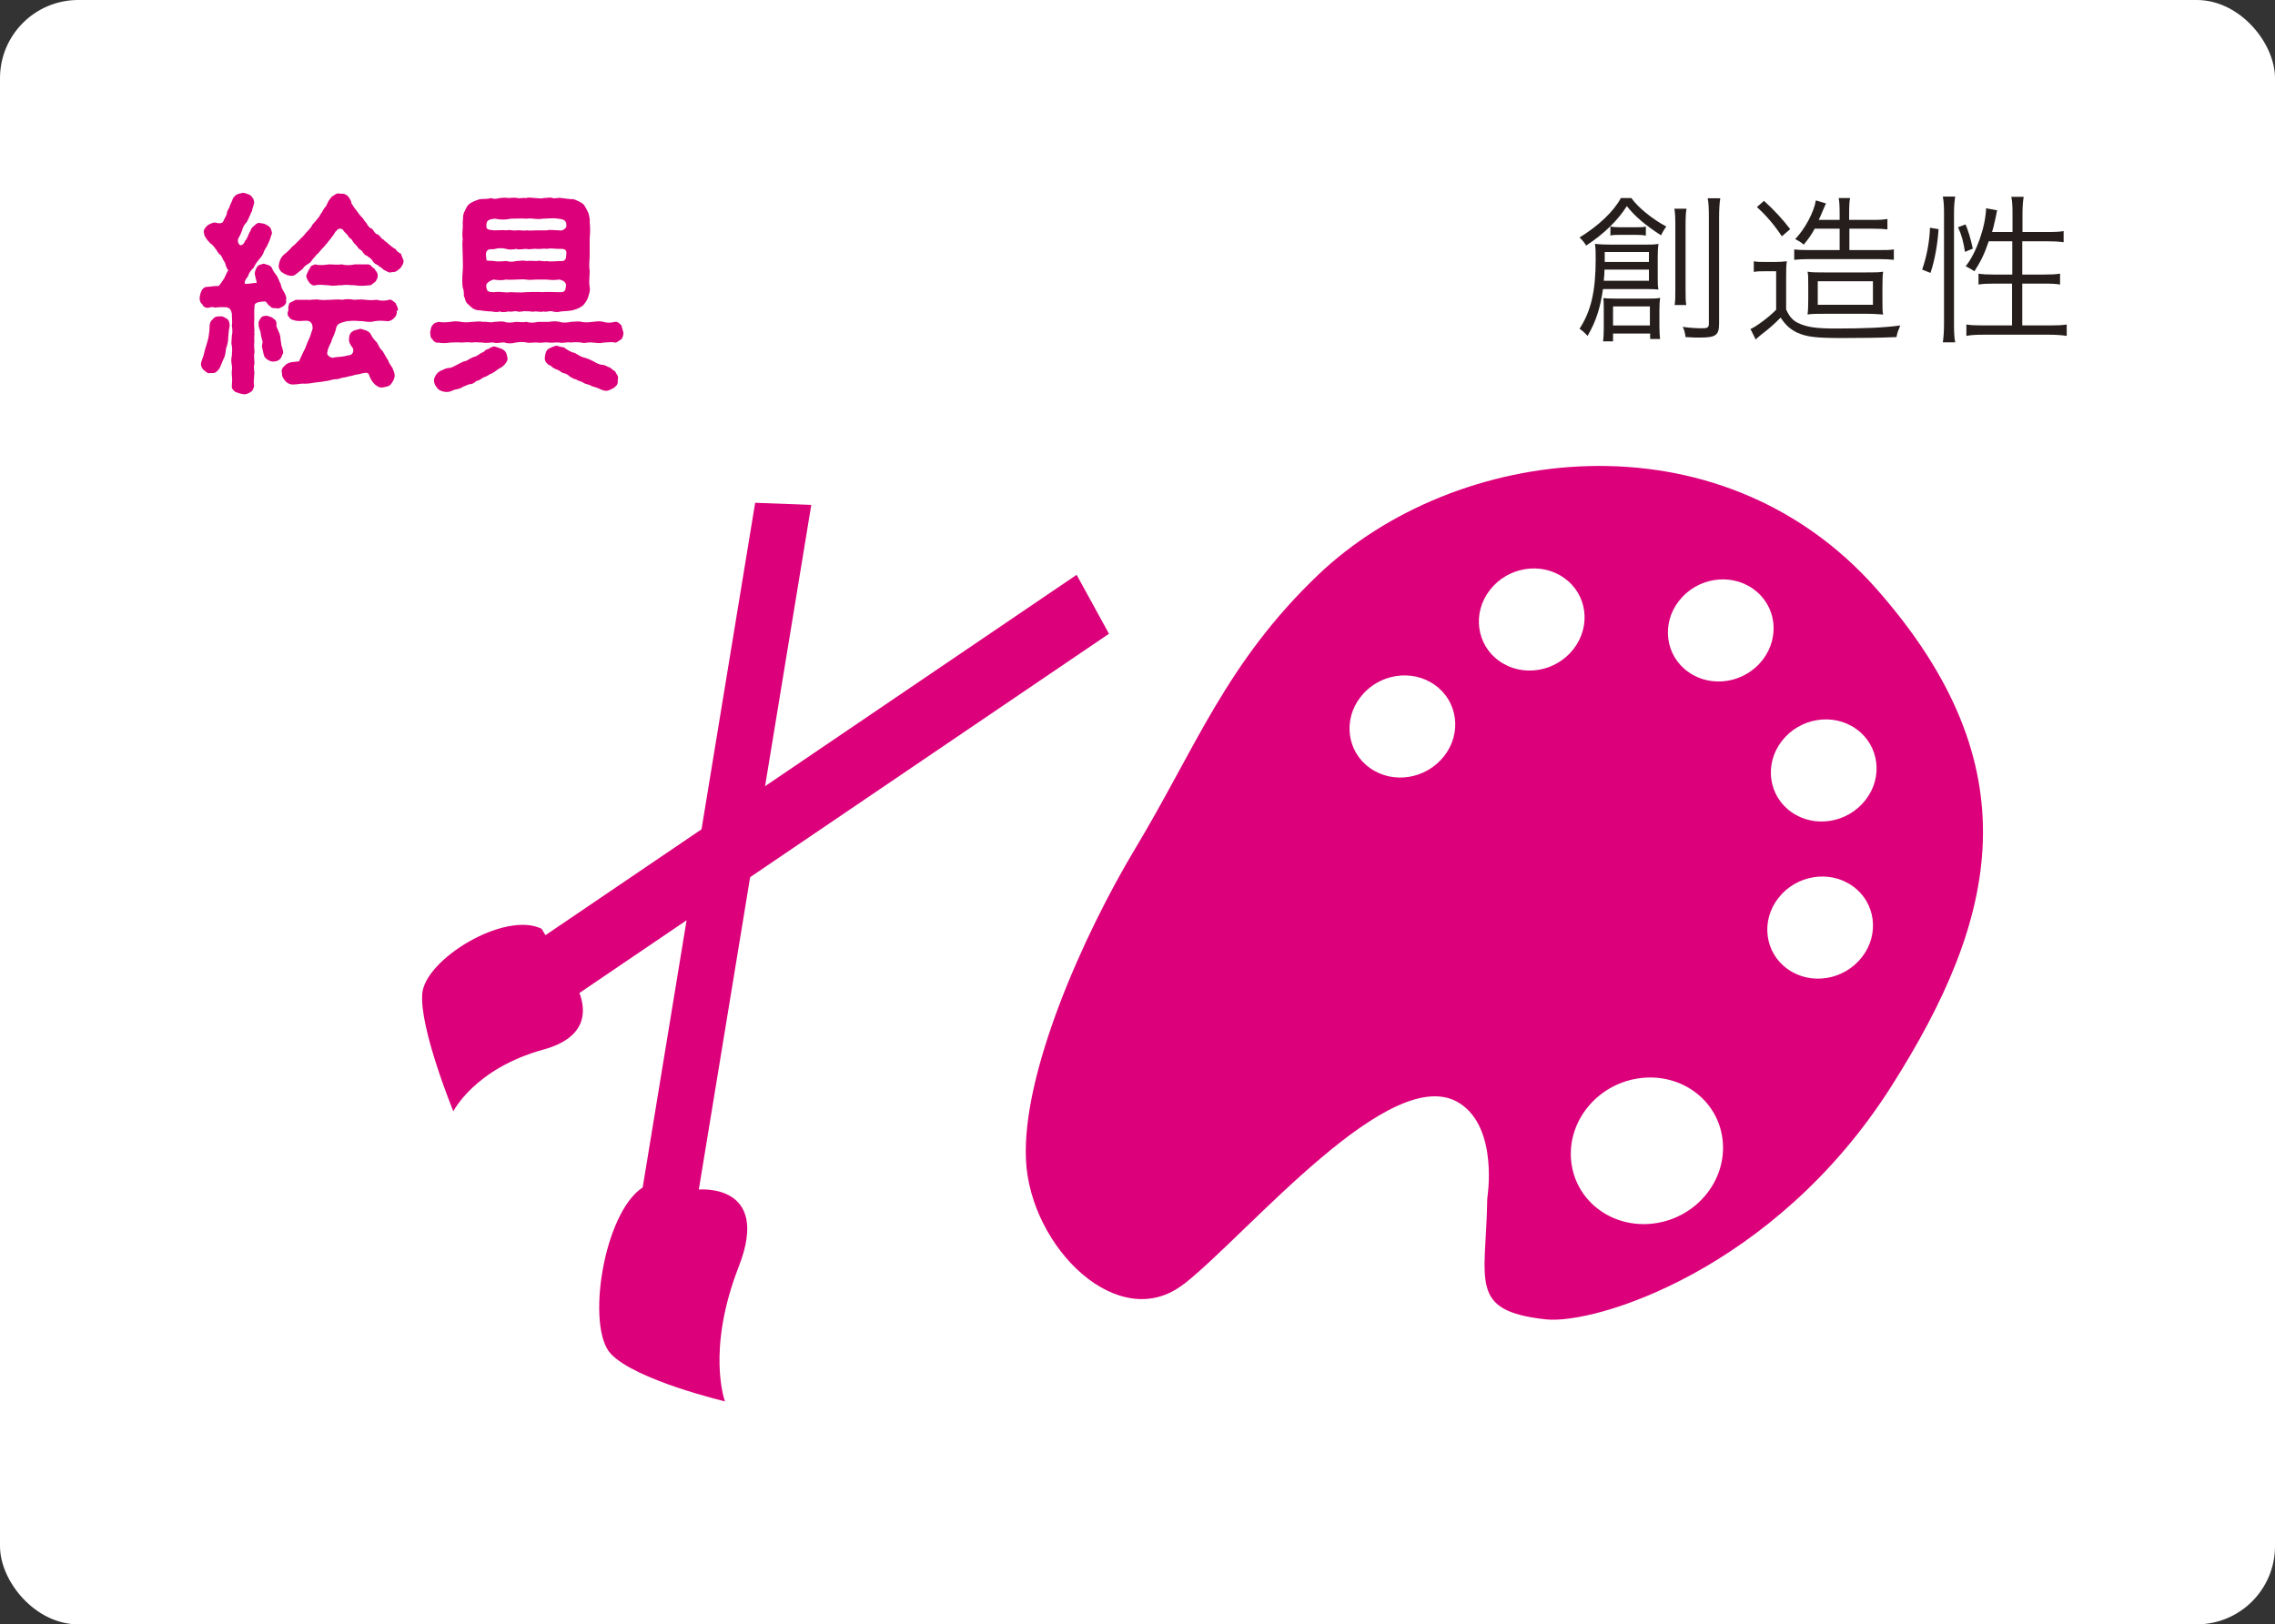
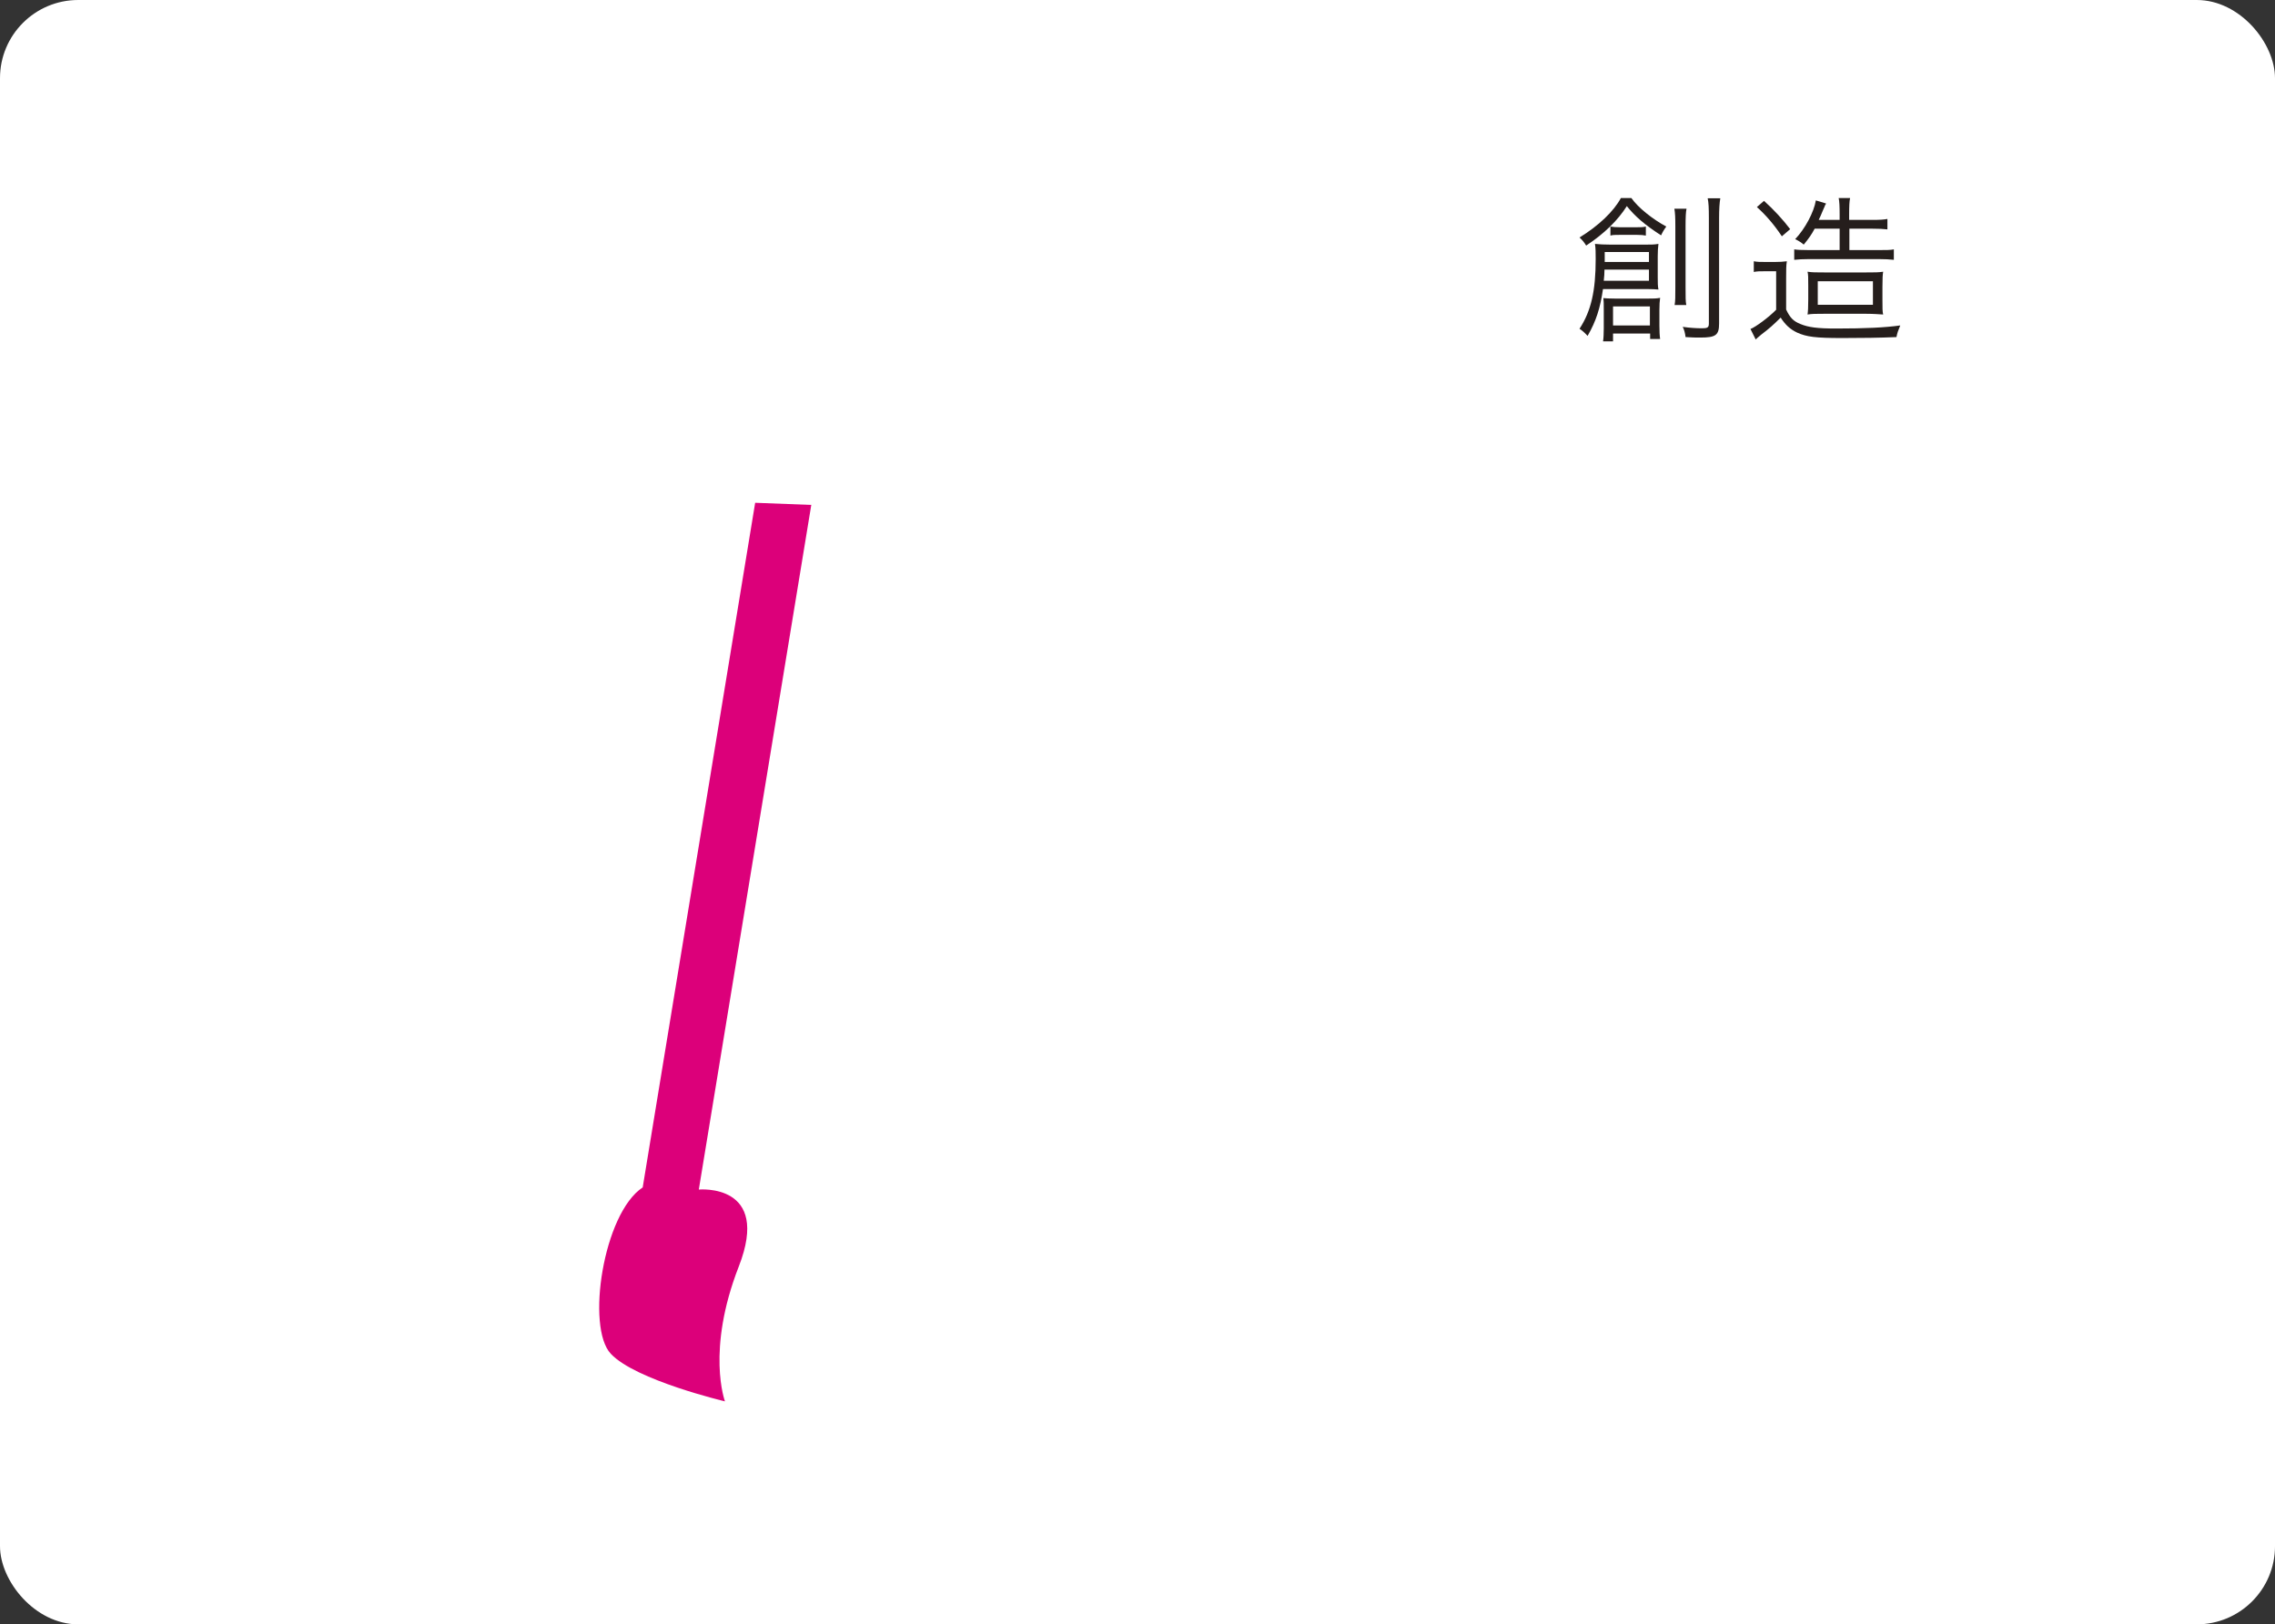
<svg xmlns="http://www.w3.org/2000/svg" viewBox="0 0 95.68 68.33">
  <rect x="0" y="0" width="95.68" height="68.33" fill="#333333" stroke="none" />
  <rect fill="#fff" height="68.33" rx="3.29" width="95.68" />
  <g fill="#dc007a">
-     <path d="m10.71 14.04c-.04.12 0 .26-.02.43-.02.14.04.31 0 .42-.02.13.03.37 0 .46-.04.11.03.28 0 .43 0 .14-.04.28 0 .45-.04.13-.05.21-.15.26-.14.09-.23.11-.32.09-.12-.02-.19-.04-.32-.09-.05-.05-.17-.12-.15-.26 0-.12.03-.26 0-.43-.02-.17.03-.31 0-.42-.02-.15-.04-.24 0-.42 0-.11.03-.24 0-.42-.04-.12 0-.24 0-.42.04-.16.02-.29 0-.42.03-.17 0-.3 0-.51-.05-.28-.21-.27-.38-.27-.13 0-.21 0-.33.02-.05-.02-.14-.04-.24 0-.14.04-.27-.05-.29-.14-.09-.06-.13-.19-.11-.31.04-.26.13-.38.26-.42.18 0 .34-.05.54-.04.1-.12.17-.24.23-.32.04-.08.11-.26.17-.34-.09-.11-.12-.26-.14-.33-.09-.1-.11-.23-.18-.31-.11-.06-.16-.21-.22-.27-.07-.1-.11-.15-.23-.24-.2-.21-.25-.33-.25-.42-.04-.09.03-.22.14-.31.05-.05.24-.14.34-.13.13.05.31.05.34-.07.05-.13.13-.21.14-.32 0-.05.04-.14.11-.25 0-.05.05-.14.11-.27.04-.13.05-.14.17-.25.11-.07.17-.05.28-.09.07 0 .26.06.33.11.1.11.14.16.15.3 0 .08-.08.24-.09.35-.07.13-.13.31-.22.47-.06.05-.17.21-.19.33-.05.14-.1.25-.18.39-.02.07 0 .2.1.26.04 0 .16-.05.19-.18.13-.14.14-.3.23-.42.03-.14.16-.22.2-.26.06-.06.14-.11.23-.07.14 0 .23.05.33.12.1.05.14.21.15.31-.04.06-.06.24-.17.44-.02.08-.12.2-.17.32-.03.13-.14.26-.21.34-.12.14-.19.27-.23.35-.08.08-.17.16-.24.37-.09.1-.13.2-.13.25 0 .04.02.05.05.05.19 0 .32-.04.41-.04.04.02.05 0 .04-.04 0-.05-.04-.14-.05-.23-.07-.17.03-.32.08-.42.09-.09.16-.08.27-.12.13.05.28.05.35.19.05.12.08.16.17.28.08.07.13.29.19.37.03.15.07.24.16.38.08.15.1.25.07.31.04.14-.07.23-.14.28-.05 0-.16.12-.28.06-.07 0-.2.02-.24-.08-.09-.02-.12-.14-.21-.2-.21 0-.42.04-.45.14-.04.33 0 .52-.02.69s.03.33 0 .51m-1.03-.33c-.03.15-.05.31-.06.5 0 .16-.04.33-.09.46-.02.13-.03.33-.11.45-.07.16-.14.37-.2.44-.12.14-.19.17-.33.15-.13.04-.21-.05-.28-.11-.07-.04-.14-.17-.14-.25 0-.05.04-.2.07-.26.06-.14.08-.33.15-.52.04-.16.11-.32.12-.52.05-.18-.03-.45.14-.58.08-.11.16-.15.32-.14.13-.02.18.04.29.1.1.05.11.19.12.28m2.22 1.2c-.05.24-.2.32-.41.32-.09 0-.24-.07-.33-.18-.05-.07-.05-.15-.1-.34-.06-.18.02-.23 0-.34-.03-.08-.07-.25-.08-.36-.02-.12-.09-.21-.08-.34-.03-.13.06-.23.11-.3.04-.05.13-.06.23-.07.08.03.23.05.27.12.1.05.14.11.14.24-.03.11.06.2.08.29.05.09.08.19.09.34.03.16.02.24.07.36.04.14.06.23.02.28m4.93-3.62c-.14.13-.19.16-.36.16-.1.05-.19-.05-.32-.1-.09-.1-.22-.14-.26-.21-.09-.02-.16-.08-.22-.18-.05-.1-.17-.14-.22-.2-.11-.02-.17-.13-.21-.2-.12-.09-.15-.09-.21-.2-.09-.09-.16-.16-.19-.22-.04-.11-.15-.11-.19-.22-.05-.09-.15-.13-.22-.26-.07-.06-.21-.05-.24.02-.13.1-.13.21-.22.28-.02.06-.14.17-.18.24-.07.07-.11.14-.2.23-.06.05-.11.13-.2.23-.09.05-.13.16-.21.22-.08.11-.11.17-.21.22-.06.04-.17.1-.23.21-.06.05-.15.12-.24.19-.09.09-.19.12-.29.1-.14-.02-.26-.09-.33-.14-.09-.05-.18-.22-.14-.33.02-.14.06-.27.21-.42.07-.05.14-.11.25-.22.08-.1.12-.14.24-.23.03-.05.18-.17.23-.24.05-.03.15-.15.22-.24.05-.05.14-.14.22-.25.03-.1.1-.13.19-.25.08-.11.14-.14.19-.27.09-.11.11-.19.18-.28.09-.07.11-.22.18-.31.05-.04.06-.13.2-.2.08-.06.16-.11.27-.07.14-.02.24.02.33.11.06.08.15.21.14.29.05.07.14.23.21.3.06.07.15.22.21.27.08.05.1.16.21.26.06.12.13.21.23.24.08.06.11.21.24.24.12.05.14.18.24.21.04.06.14.11.24.21.07.04.14.14.27.19.07.11.14.16.23.2.03.1.07.17.11.28.03.13-.11.29-.15.36m-.14 1.76c.03.13-.03.24-.1.3-.04.05-.14.14-.28.14-.21-.02-.37-.03-.53 0-.19.05-.32.03-.52 0-.21 0-.33-.04-.66 0-.13.05-.4.05-.45.28-.06.29-.17.43-.19.53-.03.14-.14.24-.18.48-.05.14.11.24.23.25.16-.05.38-.02.63-.1.18 0 .26-.13.22-.29-.1-.14-.19-.26-.17-.41 0-.14.04-.24.15-.31.05-.05.24-.08.33-.11.18.05.31.07.42.2.05.12.17.29.27.37.08.15.14.29.24.36.05.1.14.24.24.41.05.17.18.26.21.4.04.07.07.21.06.26-.03.16-.09.24-.16.33-.08.11-.23.11-.36.14-.13.02-.25-.08-.3-.12-.06-.06-.17-.15-.26-.42-.06-.13-.19-.07-.3-.05-.16.05-.29.04-.42.1-.1 0-.26.07-.34.07s-.27.09-.34.07c-.14 0-.3.08-.43.08-.18.04-.29.04-.43.06-.11.02-.3.05-.43.05-.16-.02-.28.03-.45.03-.12.02-.26-.02-.37-.13-.09-.11-.16-.2-.15-.35-.05-.13.04-.25.13-.32.09-.1.22-.13.31-.14l.28-.03c.03-.09.11-.24.19-.42.09-.15.13-.32.19-.44.09-.19.11-.27.19-.52 0-.16-.04-.3-.23-.33-.21 0-.32.03-.48 0-.1-.04-.2-.02-.27-.14-.09-.08-.09-.17-.04-.31-.02-.13.02-.2.04-.29.06-.04.19-.09.27-.14h.5c.14.02.33-.04.49 0 .18.02.31 0 .48 0 .14 0 .28-.03.49 0 .12-.03.28-.04.49 0 .13 0 .29-.03.48 0 .14.02.29.02.49 0 .12.05.37.05.5 0 .08-.03.17.05.28.14.04.13.1.15.1.31m-.86-1.5c.04.07-.06.26-.1.3-.1.05-.16.17-.28.14-.16.03-.42.03-.57 0-.21 0-.38-.04-.55 0-.14-.02-.33.05-.55 0-.2 0-.37-.05-.57 0-.1.04-.22-.06-.27-.14-.04-.05-.14-.22-.1-.3.04-.05.05-.16.14-.27.03-.11.09-.12.23-.17.15.05.39.03.57 0 .19 0 .33.03.55 0 .14.04.33.05.55 0h.57c.14.04.14.14.24.17.07.13.15.17.14.27" />
-     <path d="m26.13 14.27c-.07.04-.21.17-.28.14-.12-.04-.33 0-.47 0-.19.05-.33 0-.46 0-.2-.03-.33.05-.46 0-.18-.02-.34-.02-.46 0-.12-.04-.33.04-.46 0-.14-.02-.33.02-.46 0-.17-.03-.3.03-.46 0-.15-.02-.29.03-.47 0-.14-.04-.34-.02-.46 0-.16.04-.33.05-.46 0-.15-.02-.35.05-.46 0-.12-.02-.33.04-.46 0-.19 0-.33-.03-.46 0-.17-.03-.33 0-.46 0-.13-.02-.32 0-.46 0-.12.02-.33.04-.48 0-.09.04-.24-.06-.26-.14-.11-.07-.07-.16-.1-.29.03-.1.02-.21.1-.3.07-.1.14-.11.26-.14.12.02.28.03.48 0 .14-.02.26-.04.46 0 .18.03.27.02.46 0 .13 0 .3-.04.46 0 .19-.02.34.05.46 0 .14 0 .32-.04.46 0 .12.05.32.03.46 0 .16 0 .26.03.46 0 .13.04.28.05.47 0h.46c.13-.02.3-.04.46 0 .14.05.33.03.46 0 .13 0 .33-.04.46 0 .11.03.33.02.46 0 .17-.02.33-.04.46 0 .12.04.3.05.47 0 .15-.02.22.09.28.14.03.11.06.2.09.31 0 .14-.04.2-.09.3m-4.78.76c0 .16-.1.27-.23.38-.07.04-.21.12-.25.16-.06.04-.19.14-.27.15-.09.08-.21.11-.27.14-.1.05-.16.13-.28.14-.1.07-.16.14-.29.14-.12.03-.22.09-.29.11-.07.06-.18.09-.29.11-.06 0-.16.07-.29.1-.18.03-.39-.03-.48-.13-.09-.12-.14-.16-.16-.33 0-.06.02-.17.11-.28.03-.05.12-.13.24-.17.11-.05.13-.07.26-.09.13 0 .21-.06.37-.14.14-.07.24-.14.38-.16.12-.06.23-.15.37-.18.11-.03.2-.14.35-.19.07-.06.1-.11.21-.13.12-.08.23-.13.31-.09.08.03.26.07.34.14.11.07.14.24.15.33m-1.88-3.65c.02-.21 0-.49 0-.68 0-.24-.03-.45 0-.69-.04-.21.02-.42 0-.68.02-.14 0-.27.05-.41.07-.11.1-.27.22-.36.08-.08.26-.15.44-.21.18-.02.35 0 .49-.05.08.05.23.04.36 0 .08 0 .22-.03.37 0 .09 0 .25-.03.37 0 .09.03.23-.02.37 0 .12-.04.28 0 .37 0 .11 0 .26.04.37 0 .16 0 .26-.04.37 0 .08.04.25-.03.36 0 .21.02.33.05.52.05.14.05.35.13.45.25.07.12.13.22.18.34.02.1.07.24.05.37.03.24.02.47 0 .68v.69c0 .24-.04.42 0 .68 0 .24-.04.47 0 .69.03.18-.03.27-.06.41-.05.16-.14.26-.21.35-.17.13-.24.15-.44.21-.13.03-.31.04-.49.05-.13.04-.27.03-.36 0-.16-.04-.26.05-.37 0-.11.04-.25 0-.37 0-.1.04-.29-.03-.37 0-.09-.04-.27.05-.37 0-.16-.03-.24.04-.37 0-.11.03-.28.05-.37 0-.11.05-.24.02-.36 0-.14 0-.33-.02-.52-.05-.2 0-.32-.12-.46-.26-.12-.08-.1-.22-.17-.33 0-.15 0-.24-.05-.37-.03-.2-.02-.47 0-.69m1-.5s-.02.05.02.06c.06.02.21 0 .29.02.21.04.42 0 .52 0 .17.04.26.04.43 0 .16 0 .25-.04.43 0 .1-.02.26 0 .42 0 .17-.04.29.04.43 0 .12.04.39 0 .67 0 .14-.04.14-.13.15-.35 0-.18-.17-.16-.3-.16-.2 0-.36-.04-.52 0-.13-.03-.32.02-.43 0s-.33.04-.42 0c-.19 0-.31.05-.43 0-.15.03-.32.04-.43 0-.17-.04-.31-.04-.47 0-.08.04-.23-.03-.33.07-.07.07-.06.24-.03.36m-.01-1.35c.03.14.22.12.32.14.25 0 .37-.02.52 0 .18-.04.29.03.43 0 .14-.02.27.03.43 0 .11.02.28 0 .42 0h.43c.13-.04.31 0 .52 0 .12.04.33-.08.3-.23 0-.2-.14-.24-.34-.26-.25-.04-.47 0-.66 0-.25.05-.44-.04-.67 0-.24-.02-.45 0-.67 0-.23.05-.41.05-.66 0-.32.03-.38.09-.36.36m3.35 2.46c0-.16-.15-.24-.3-.26-.2.03-.35.02-.52 0-.17 0-.28 0-.43 0s-.33.03-.42 0c-.15-.02-.28 0-.43 0-.16 0-.26.02-.43 0-.17.04-.32.03-.52 0-.15.04-.33.16-.31.26 0 .29.16.27.35.27.24-.04.44.04.66 0 .2 0 .4.03.67 0 .18 0 .43-.02.67 0 .24-.02.47 0 .66 0 .2 0 .33.04.34-.27m2.18 3.95c.02.17-.03.24-.14.33-.08.05-.24.14-.34.14-.13 0-.26-.07-.35-.11-.1-.05-.24-.06-.32-.12-.13-.06-.2-.04-.31-.12-.14-.08-.18-.05-.29-.13-.13-.02-.17-.07-.28-.13-.05-.06-.15-.12-.27-.14-.1-.03-.14-.11-.25-.14-.12-.05-.21-.09-.26-.16-.15-.05-.3-.2-.25-.4.02-.14.05-.25.15-.32.1-.04.21-.11.34-.13.12.04.18.06.3.07.18.13.31.21.47.24.1.06.28.18.42.2.16.05.26.1.38.16.1.07.26.14.37.14.06 0 .14.04.24.09.14.04.16.13.28.18.04.11.15.19.12.31" />
    <path d="m30.49 58.95s-.8-2.13.58-5.67c1.38-3.53-1.68-3.24-1.68-3.24l4.73-28.8-2.36-.09-4.73 28.8c-1.66 1.09-2.39 5.89-1.34 7 1.04 1.11 4.8 2 4.8 2" />
-     <path d="m19.06 46.76s.89-1.81 3.8-2.61c1.84-.51 1.79-1.63 1.51-2.38l22.27-15.11-1.36-2.48-22.34 15.16-.16-.27c-1.55-.76-4.89 1.27-5.02 2.72s1.31 4.97 1.31 4.97" />
-     <path d="m49.8 54.01c2.73-2.15 8.74-9.43 11.59-7.6 1.65 1.06 1.16 4 1.16 4-.05 3.5-.82 4.73 2.46 5.09 2.07.23 9.62-2.08 14.52-9.78 4.51-7.09 6-13.47-.63-20.97-6.64-7.49-17.74-6.04-23.47-.56-3.87 3.7-5.13 7.26-7.7 11.53-2.17 3.62-4.76 9.43-4.58 13.09.18 3.67 3.91 7.35 6.64 5.2m15.99-29.7c.97.68 1.15 2.02.4 2.99s-2.15 1.2-3.12.51c-.97-.68-1.15-2.03-.4-2.99.75-.97 2.15-1.2 3.12-.51m8.35 3.45c-.75.97-2.15 1.2-3.12.51-.97-.68-1.15-2.03-.4-2.99.75-.97 2.15-1.2 3.12-.51.97.68 1.15 2.02.4 2.99m1.21 6.4c-.97-.68-1.15-2.03-.4-2.99.75-.97 2.15-1.2 3.12-.51.97.68 1.15 2.03.4 2.99-.75.97-2.15 1.2-3.12.51m-15-5.35c.97.68 1.15 2.03.4 2.99-.75.97-2.15 1.2-3.12.51-.97-.68-1.15-2.03-.4-2.99.75-.97 2.15-1.2 3.12-.51m14.85 11.96c-.97-.68-1.15-2.03-.4-2.99.75-.97 2.15-1.2 3.12-.51.97.68 1.15 2.03.4 2.99-.75.97-2.15 1.2-3.12.51m-8.46 5.86c1.08-1.39 3.09-1.72 4.49-.74s1.66 2.91.58 4.3-3.09 1.72-4.49.74-1.66-2.91-.58-4.3" />
  </g>
  <g fill="#251e1c">
    <path d="m68.61 8.33c.28.4.89.89 1.47 1.2-.09.12-.15.22-.22.37-.68-.44-1.1-.8-1.44-1.23-.38.6-.95 1.16-1.71 1.66-.09-.14-.14-.21-.28-.34.8-.49 1.44-1.1 1.74-1.66h.45zm-1.19 3.81c-.12.83-.29 1.36-.65 1.99-.12-.13-.23-.23-.34-.3.49-.75.68-1.6.68-2.93 0-.27 0-.45-.03-.64.21.02.38.03.64.03h1.51c.22 0 .34 0 .52-.03-.02.15-.03.32-.03.51v.9c0 .21 0 .37.03.51-.13-.01-.25-.02-.49-.02h-1.85zm.42 1.89v.33h-.42c.02-.13.03-.34.03-.55v-.74c0-.28 0-.4-.02-.53.12.01.22.02.49.02h1.42c.2 0 .32 0 .48-.03-.02.16-.03.27-.03.5v.68c0 .21.01.43.03.55h-.42v-.23h-1.57zm-.36-2.69c0 .17-.01.27-.03.47h1.9v-.47zm1.87-.32v-.42h-1.86v.42zm-1.62-1.49c.1.02.23.03.4.03h.69c.19 0 .28 0 .4-.03v.38c-.09-.02-.22-.03-.37-.03h-.73c-.19 0-.29 0-.39.03zm.11 4.16h1.55v-.8h-1.55zm3.09-4.91c-.03.14-.04.38-.04.73v2.57c0 .44 0 .59.03.75h-.49c.03-.18.03-.32.03-.75v-2.57c0-.35-.01-.56-.04-.73zm1.42-.43c-.03.16-.05.45-.05.81v4.45c0 .49-.14.59-.79.59-.17 0-.32 0-.62-.02-.02-.17-.06-.32-.12-.43.29.04.55.06.81.06.23 0 .29-.03.29-.2v-4.45c0-.4-.01-.64-.05-.82h.52z" />
    <path d="m73.76 10.99c.14.03.27.03.52.03h.36c.19 0 .38-.01.51-.03-.03.18-.03.36-.03.71v1.32c.16.34.3.49.6.61.34.14.71.19 1.51.19 1.21 0 2.05-.04 2.69-.13-.1.25-.12.29-.16.49-.69.03-1.46.04-2.28.04-1.13 0-1.5-.05-1.9-.23-.29-.14-.49-.32-.69-.63-.29.29-.49.47-.81.71-.05.05-.14.11-.24.21l-.22-.44c.21-.08.77-.49 1.08-.81v-1.62h-.45c-.23 0-.35 0-.49.03v-.44zm.43-2.54c.4.36.79.78 1.1 1.19l-.35.3c-.32-.48-.66-.88-1.05-1.23l.31-.27zm2.13 1.17c-.14.26-.24.4-.46.67-.09-.08-.21-.16-.36-.23.42-.44.79-1.14.87-1.63l.43.13s-.02.05-.03.05l-.03.07s-.01.04-.03.07l-.06.14c-.07.16-.1.25-.16.36h.88v-.23c0-.34-.01-.55-.04-.69h.48c-.03.13-.04.34-.04.69v.23h.97c.32 0 .49-.01.64-.04v.44c-.17-.02-.35-.03-.63-.03h-.97v.9h1.25c.29 0 .48 0 .62-.03v.44c-.2-.02-.36-.03-.62-.03h-2.97c-.22 0-.42.01-.6.03v-.44c.12.02.3.03.61.03h1.3v-.9h-1.07zm.37 3.58c-.3 0-.49 0-.67.03.02-.15.03-.28.03-.64v-.55c0-.38 0-.48-.03-.61.19.03.36.03.71.03h1.76c.37 0 .52 0 .71-.03-.02.14-.03.25-.03.65v.51c0 .41 0 .5.03.64-.16-.01-.42-.03-.7-.03h-1.82zm-.24-.38h2.32v-.99h-2.32z" />
-     <path d="m80.84 11.34c.19-.54.31-1.17.33-1.76l.36.06c-.04.63-.16 1.32-.34 1.84zm.87 3.06c.03-.17.05-.49.05-.77v-4.68c0-.26-.01-.47-.05-.68h.52c-.03.2-.05.4-.05.68v4.7c0 .3.01.55.05.75zm.93-3.81c-.06-.4-.14-.71-.29-1.03l.31-.12c.1.19.24.67.31 1.02l-.34.14zm1-.44c-.17.51-.33.84-.6 1.26-.08-.05-.13-.08-.18-.11l-.19-.1c.45-.55.84-1.68.86-2.44l.47.09s-.01.04-.02.05c-.01.08-.04.21-.08.39-.04.19-.08.34-.12.47h.86v-.81c0-.27-.01-.48-.05-.67h.52c-.03.16-.05.45-.05.67v.81h1.04c.34 0 .55-.01.69-.04v.47c-.18-.03-.47-.04-.69-.04h-1.05v1.4h.91c.31 0 .53-.01.68-.04v.46c-.17-.03-.36-.04-.68-.04h-.91v1.76h1.14c.31 0 .58-.01.73-.04v.48c-.19-.03-.44-.05-.73-.05h-2.76c-.29 0-.54.01-.73.05v-.48c.14.03.42.04.73.04h1.19v-1.76h-.73c-.29 0-.53.01-.68.04v-.46c.15.03.36.04.65.04h.77v-1.4z" />
  </g>
</svg>